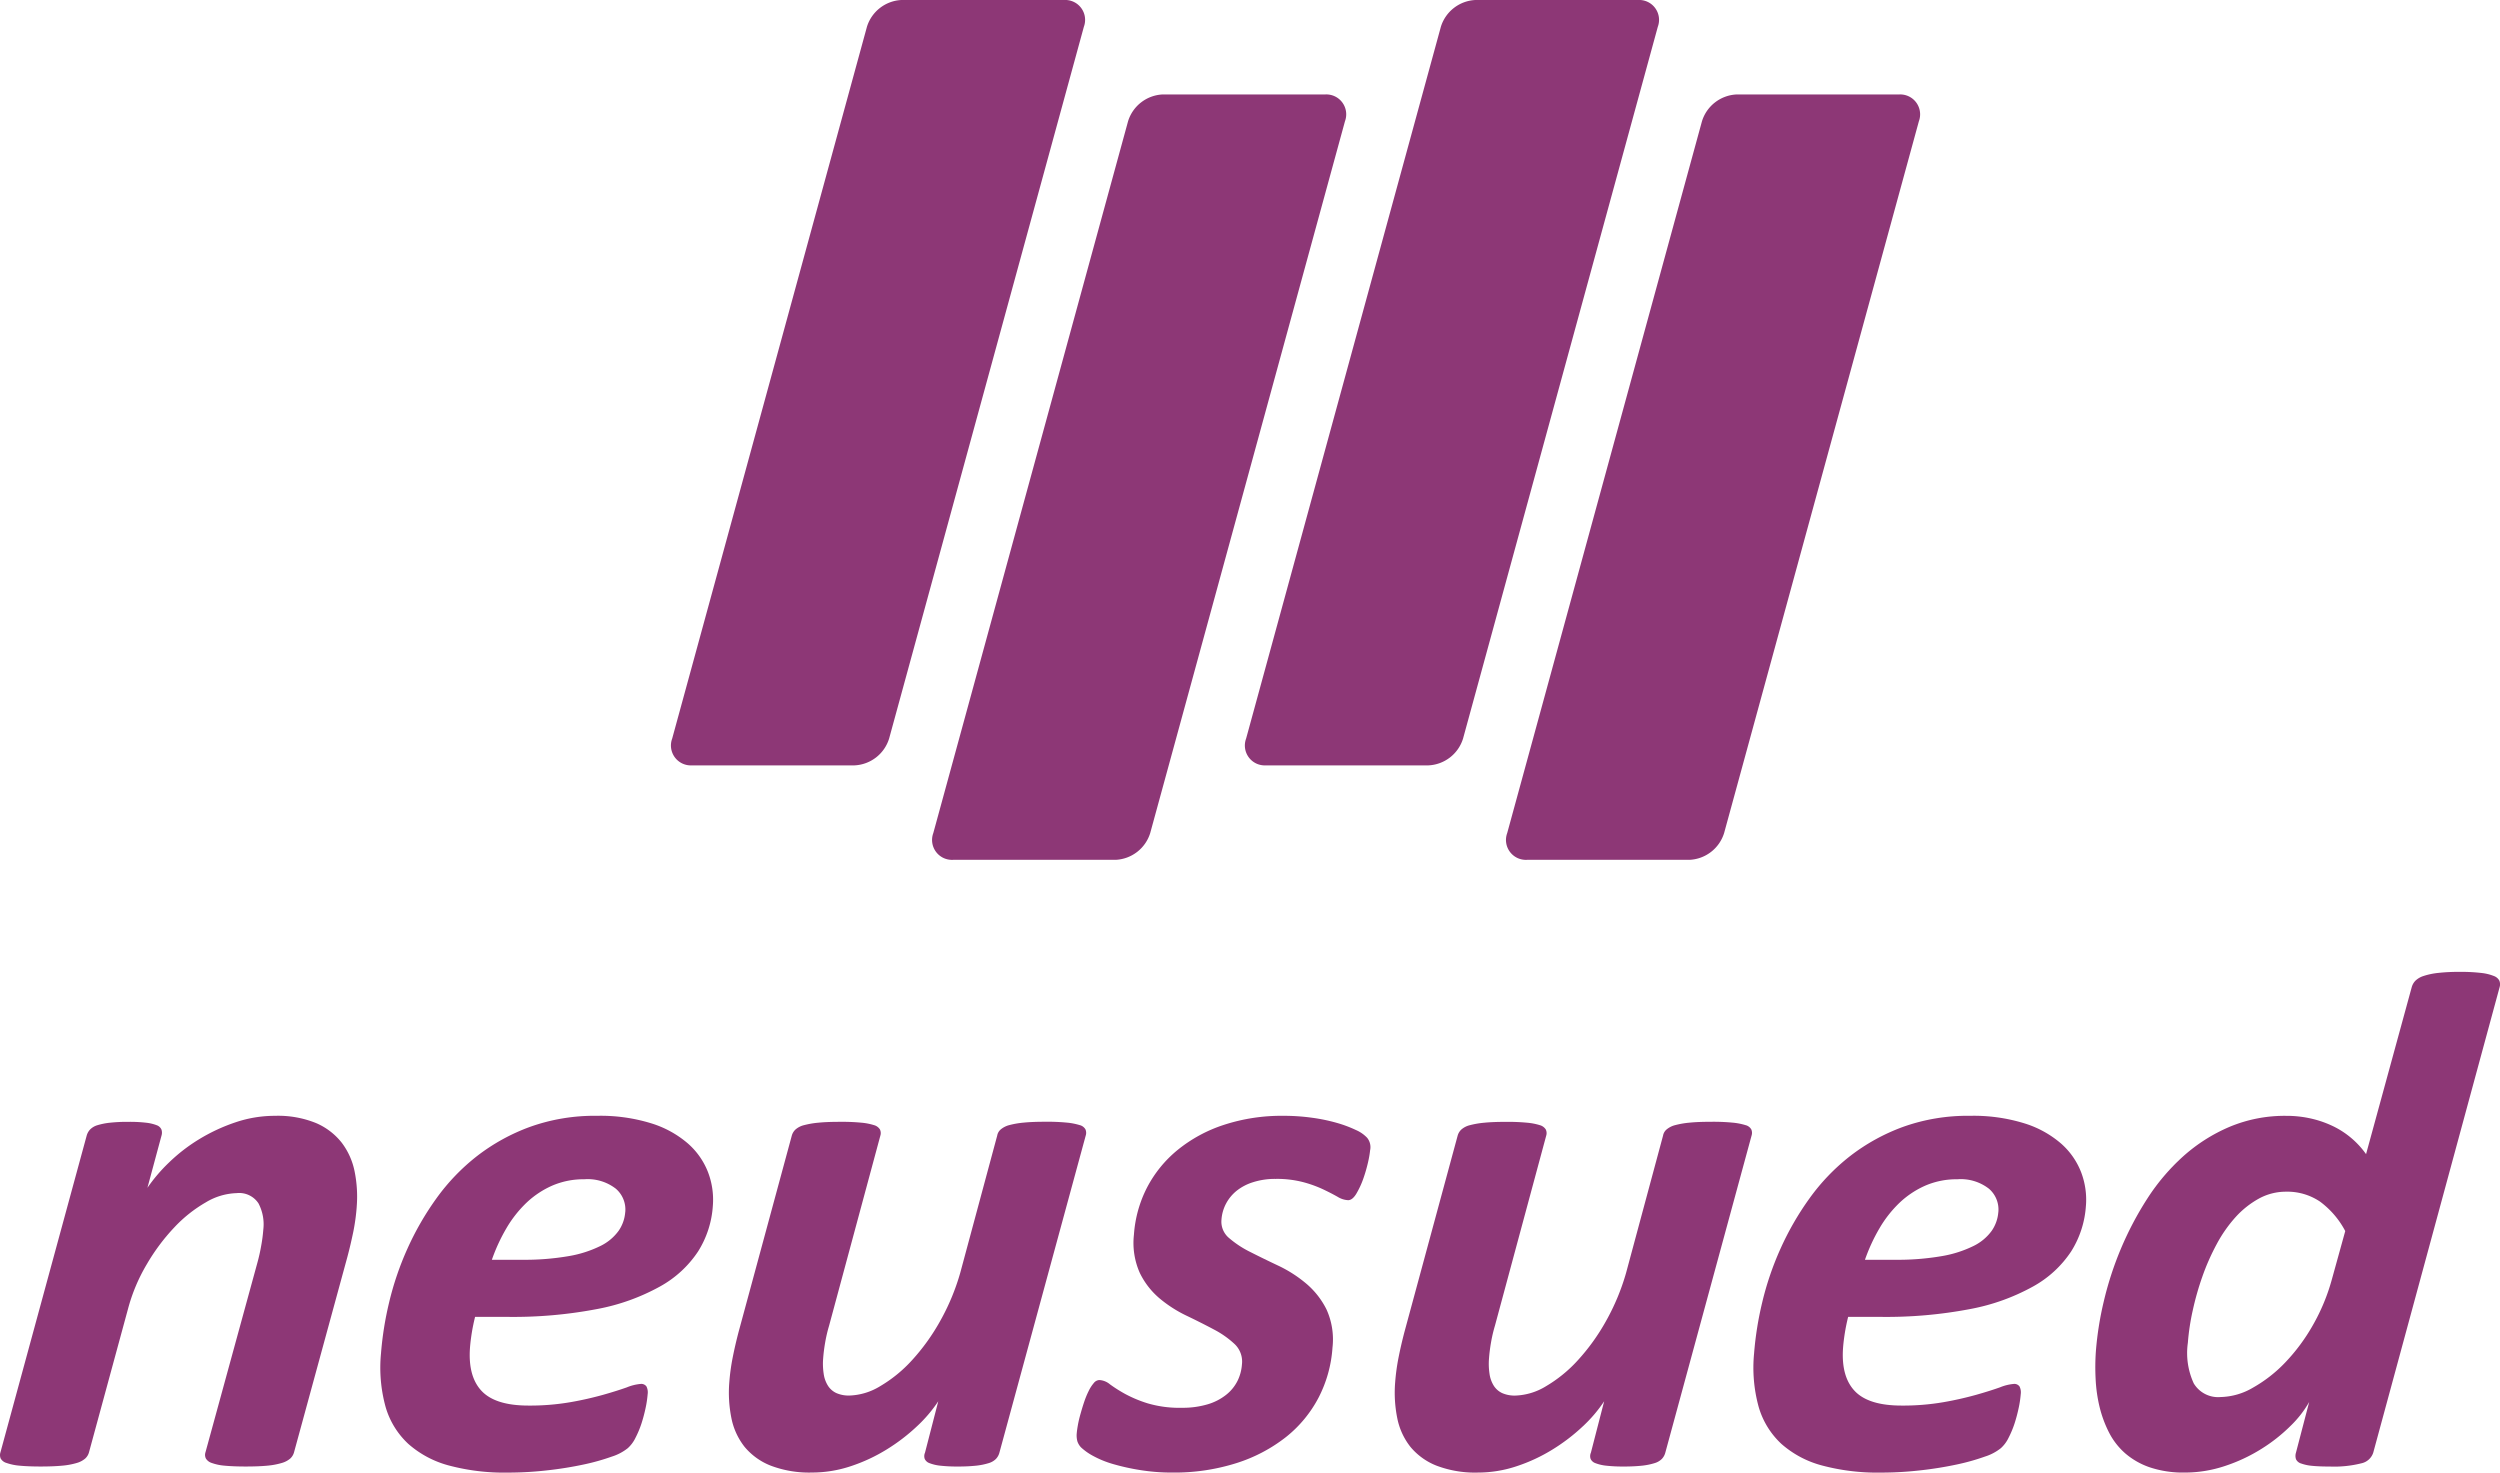
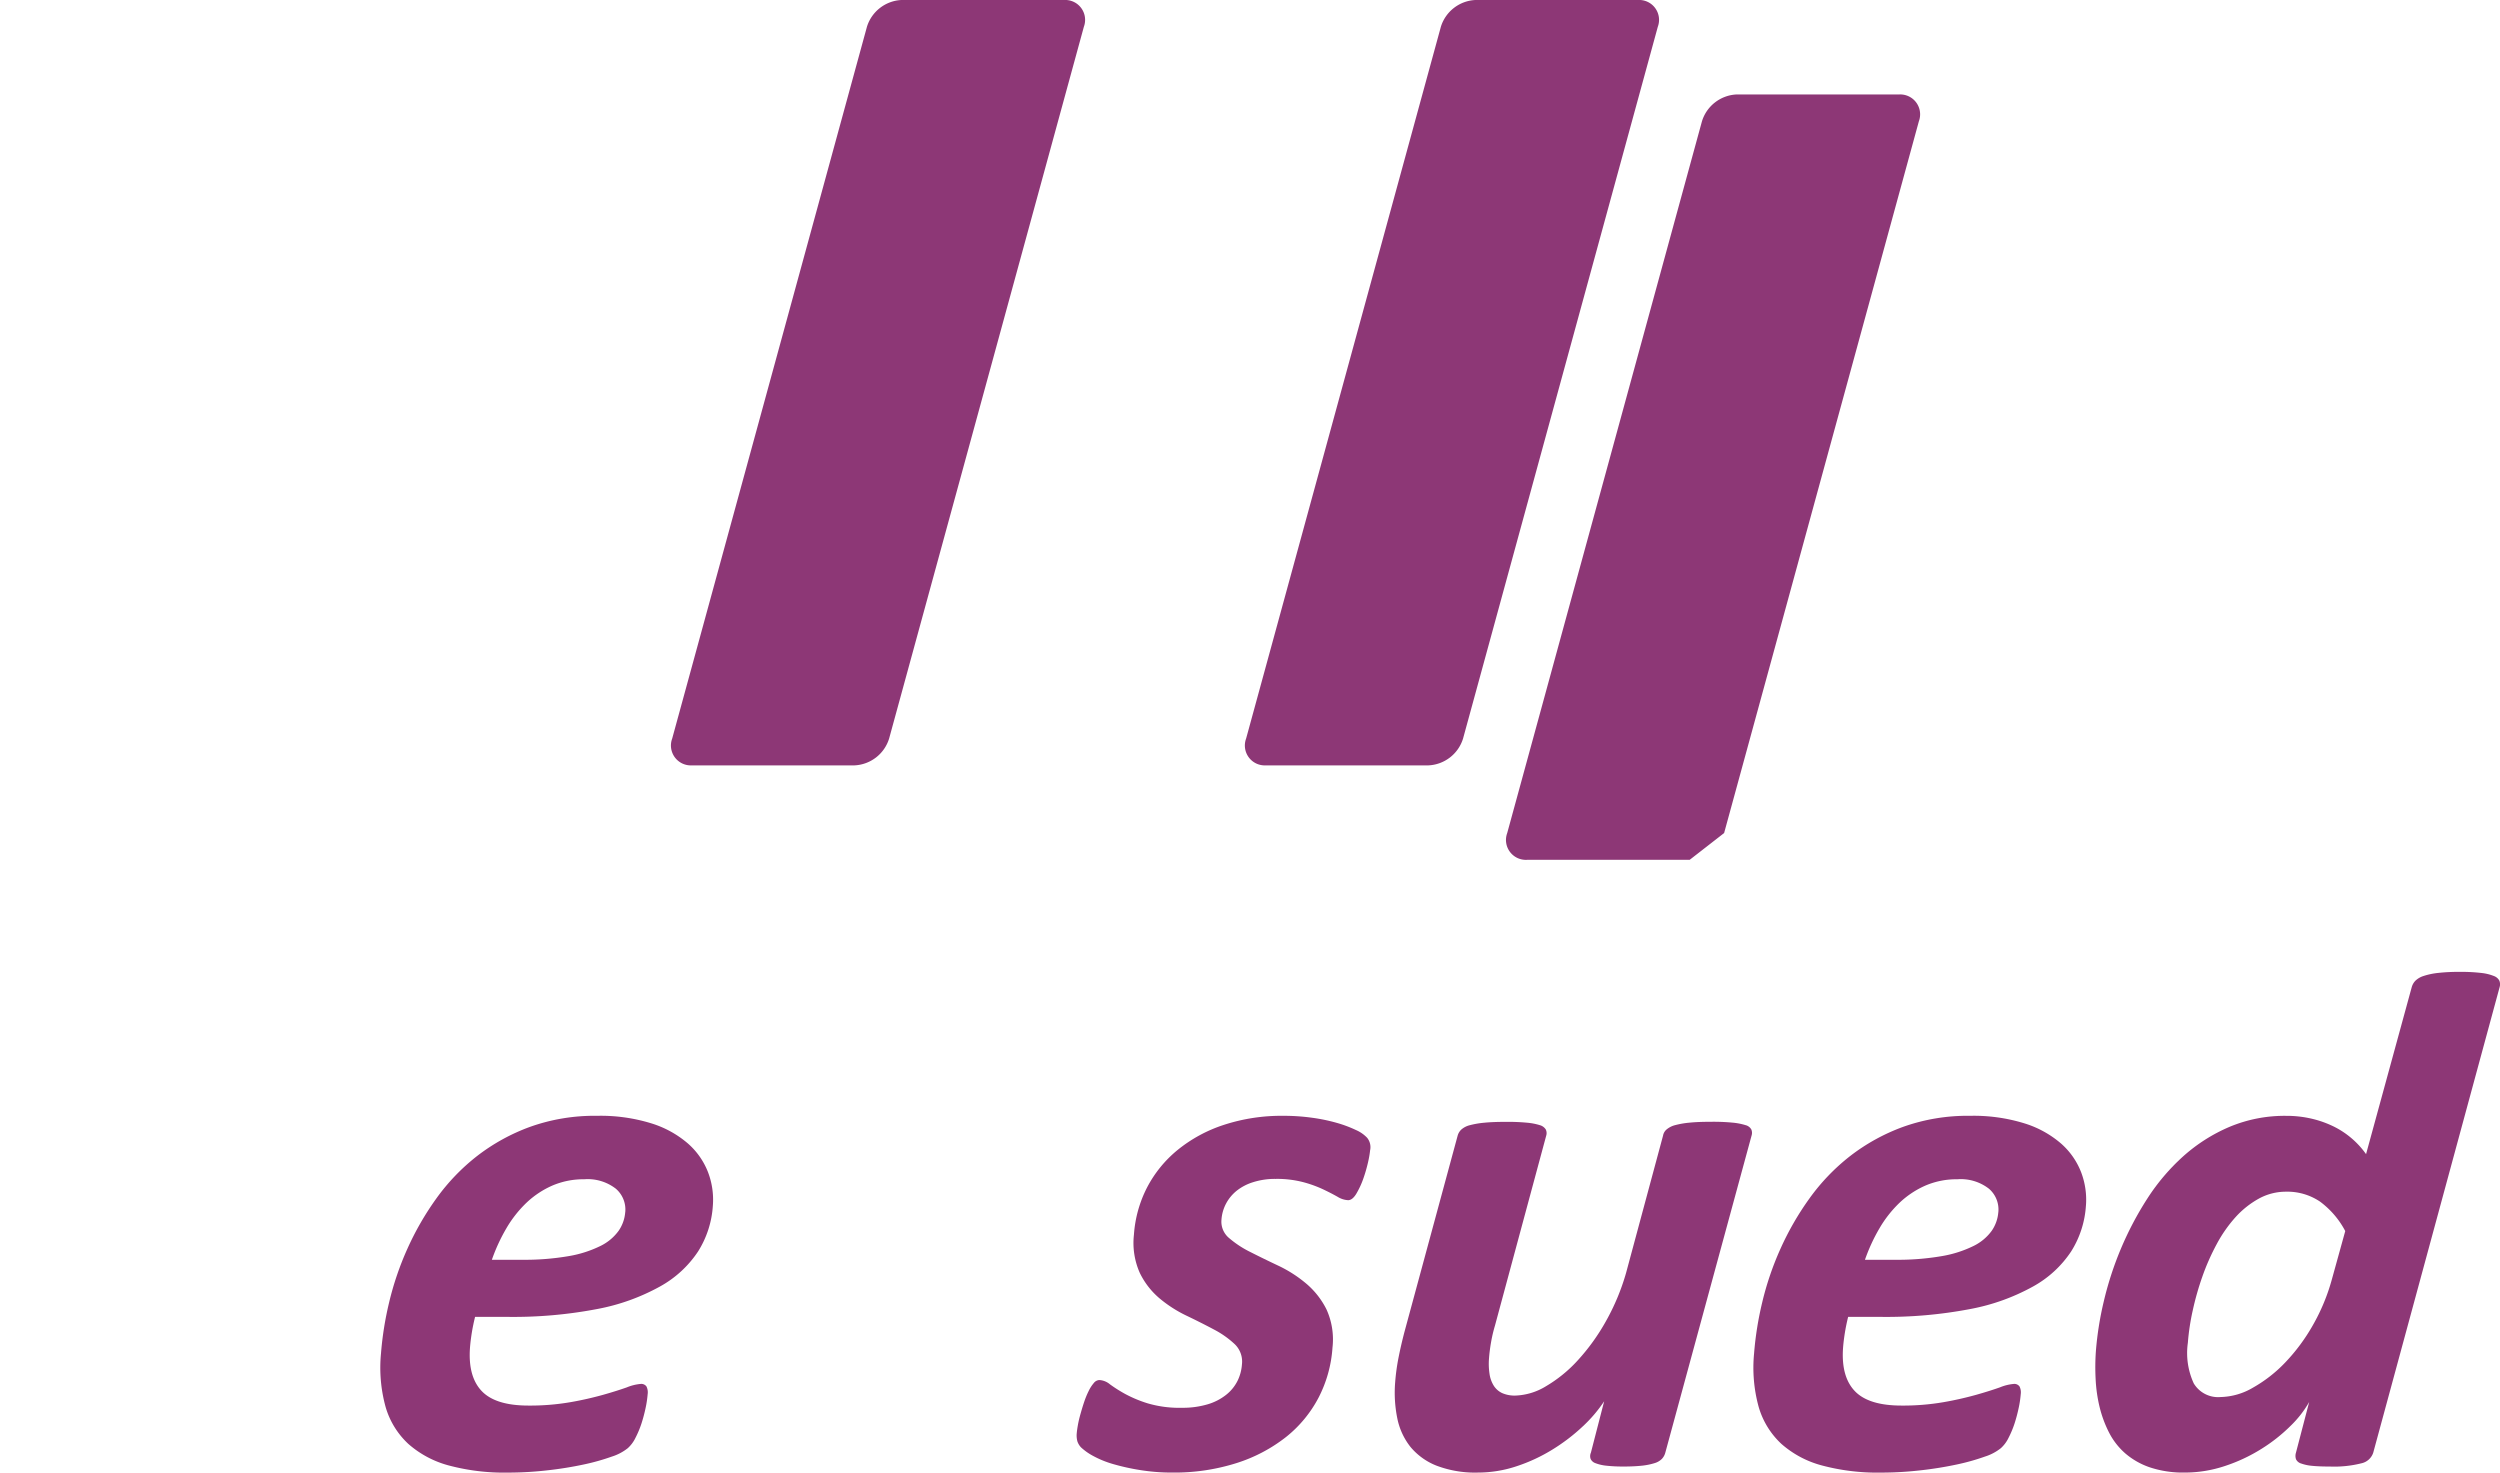
<svg xmlns="http://www.w3.org/2000/svg" width="291.641" height="171.783" viewBox="0 0 291.641 171.783">
  <defs>
    <clipPath id="clip-path">
      <rect id="Rectangle_1" data-name="Rectangle 1" width="291.641" height="171.783" fill="#8d3776" />
    </clipPath>
  </defs>
  <g id="Group_2" data-name="Group 2" style="mix-blend-mode: multiply;isolation: isolate">
    <g id="Group_1" data-name="Group 1" clip-path="url(#clip-path)">
      <path id="Path_1" data-name="Path 1" d="M117.488,89.286H98.511A2.322,2.322,0,0,1,96.2,86.161l22.72-83.037A4.442,4.442,0,0,1,122.94,0h18.977a2.321,2.321,0,0,1,2.309,3.124l-22.72,83.037a4.441,4.441,0,0,1-4.017,3.124" transform="translate(-17.786)" fill="#8d3776" />
-       <path id="Path_2" data-name="Path 2" d="M154.866,102.808H135.889a2.322,2.322,0,0,1-2.309-3.124L156.3,16.646a4.442,4.442,0,0,1,4.018-3.124h18.977a2.321,2.321,0,0,1,2.309,3.124l-22.72,83.037a4.441,4.441,0,0,1-4.017,3.124" transform="translate(-24.704 -2.503)" fill="#8d3776" />
      <path id="Path_3" data-name="Path 3" d="M199.644,89.286H180.667a2.322,2.322,0,0,1-2.309-3.124l22.72-83.037A4.442,4.442,0,0,1,205.1,0h18.977a2.321,2.321,0,0,1,2.309,3.124l-22.72,83.037a4.441,4.441,0,0,1-4.017,3.124" transform="translate(-32.992)" fill="#8d3776" />
-       <path id="Path_4" data-name="Path 4" d="M237.022,102.808H218.046a2.322,2.322,0,0,1-2.309-3.124l22.72-83.037a4.442,4.442,0,0,1,4.018-3.124h18.977a2.322,2.322,0,0,1,2.309,3.124L241.04,99.683a4.441,4.441,0,0,1-4.018,3.124" transform="translate(-39.911 -2.503)" fill="#8d3776" />
-       <path id="Path_5" data-name="Path 5" d="M41.616,170.324a23.677,23.677,0,0,1-.394,2.9c-.2.966-.427,1.961-.7,2.978L34.3,198.99a1.525,1.525,0,0,1-.442.725,2.624,2.624,0,0,1-.984.515,8.483,8.483,0,0,1-1.669.314c-.68.066-1.526.1-2.542.1s-1.841-.037-2.48-.1a5.756,5.756,0,0,1-1.48-.314,1.224,1.224,0,0,1-.682-.515.952.952,0,0,1-.052-.725l6.06-22.13a20.616,20.616,0,0,0,.451-2.027,17.385,17.385,0,0,0,.236-1.821,5.247,5.247,0,0,0-.56-3.06,2.683,2.683,0,0,0-2.545-1.2,7.4,7.4,0,0,0-3.6,1.075,15.965,15.965,0,0,0-3.671,2.916,23.361,23.361,0,0,0-3.212,4.3,20.505,20.505,0,0,0-2.2,5.233L10.381,198.99a1.527,1.527,0,0,1-.443.725,2.614,2.614,0,0,1-.983.515,8.491,8.491,0,0,1-1.692.314c-.689.066-1.53.1-2.52.1-1.013,0-1.841-.037-2.481-.1a6.163,6.163,0,0,1-1.5-.314,1.16,1.16,0,0,1-.681-.515,1.053,1.053,0,0,1-.029-.725l10.058-36.94a1.71,1.71,0,0,1,.405-.725,2,2,0,0,1,.86-.5,7.783,7.783,0,0,1,1.46-.288,18.511,18.511,0,0,1,2.126-.1,16.432,16.432,0,0,1,2.071.1,4.984,4.984,0,0,1,1.235.288.954.954,0,0,1,.563.5,1.151,1.151,0,0,1,.008.725l-1.64,6.081a18.991,18.991,0,0,1,2.525-2.958,19.875,19.875,0,0,1,3.509-2.709,20.968,20.968,0,0,1,4.221-1.966,14.33,14.33,0,0,1,4.644-.765,11.754,11.754,0,0,1,4.777.848,7.627,7.627,0,0,1,3,2.3,8.222,8.222,0,0,1,1.5,3.373,14.808,14.808,0,0,1,.239,4.075" transform="translate(0 -29.566)" fill="#8d3776" />
+       <path id="Path_4" data-name="Path 4" d="M237.022,102.808H218.046a2.322,2.322,0,0,1-2.309-3.124l22.72-83.037a4.442,4.442,0,0,1,4.018-3.124h18.977a2.322,2.322,0,0,1,2.309,3.124L241.04,99.683" transform="translate(-39.911 -2.503)" fill="#8d3776" />
      <path id="Path_6" data-name="Path 6" d="M93.241,170.2a11.344,11.344,0,0,1-1.726,5.357,12.633,12.633,0,0,1-4.457,4.095,24.323,24.323,0,0,1-7.355,2.628,52.017,52.017,0,0,1-10.415.909H65.5c-.155.635-.286,1.264-.385,1.883s-.168,1.195-.207,1.717q-.243,3.35,1.361,5.046t5.435,1.7a27.7,27.7,0,0,0,4.907-.394,38.991,38.991,0,0,0,3.852-.868c1.108-.315,2.023-.605,2.758-.868a5.472,5.472,0,0,1,1.592-.394.741.741,0,0,1,.679.292,1.53,1.53,0,0,1,.142.909,12.151,12.151,0,0,1-.242,1.613,17.839,17.839,0,0,1-.479,1.8,11.478,11.478,0,0,1-.7,1.673,3.92,3.92,0,0,1-.889,1.2,5.738,5.738,0,0,1-1.881.992,25.348,25.348,0,0,1-3.24.912,42.487,42.487,0,0,1-4.208.681,40.873,40.873,0,0,1-4.712.271,25,25,0,0,1-6.835-.829A11.668,11.668,0,0,1,57.709,198a9.475,9.475,0,0,1-2.651-4.326,17.269,17.269,0,0,1-.531-6.225,38.3,38.3,0,0,1,.945-5.936,34.919,34.919,0,0,1,2.124-6.249,33.637,33.637,0,0,1,3.39-5.892,24.107,24.107,0,0,1,4.744-4.944,22.949,22.949,0,0,1,6.2-3.413,22.362,22.362,0,0,1,7.792-1.283,20.045,20.045,0,0,1,6.379.892,11.9,11.9,0,0,1,4.253,2.358,8.589,8.589,0,0,1,2.331,3.35,9.011,9.011,0,0,1,.557,3.866m-10.221.787a3.206,3.206,0,0,0-1.1-2.75,5.357,5.357,0,0,0-3.686-1.1,9.173,9.173,0,0,0-3.742.745,10.533,10.533,0,0,0-3.008,2.006,13.635,13.635,0,0,0-2.336,2.977,20.792,20.792,0,0,0-1.689,3.663h3.461a30.177,30.177,0,0,0,5.55-.434,13.423,13.423,0,0,0,3.663-1.18,5.707,5.707,0,0,0,2.109-1.759,4.38,4.38,0,0,0,.773-2.171" transform="translate(-10.081 -29.566)" fill="#8d3776" />
-       <path id="Path_7" data-name="Path 7" d="M135.9,199.191a1.671,1.671,0,0,1-.4.724,1.994,1.994,0,0,1-.856.495,7.547,7.547,0,0,1-1.442.293,19.252,19.252,0,0,1-2.151.1,17.118,17.118,0,0,1-2.069-.1,4.838,4.838,0,0,1-1.236-.293.947.947,0,0,1-.557-.495.992.992,0,0,1,.032-.724l1.548-6a16.134,16.134,0,0,1-2.477,2.913,21.744,21.744,0,0,1-3.512,2.692,19.67,19.67,0,0,1-4.2,1.964,14.3,14.3,0,0,1-4.54.745,12.635,12.635,0,0,1-4.82-.805,7.53,7.53,0,0,1-3.048-2.195,7.872,7.872,0,0,1-1.531-3.33,15.075,15.075,0,0,1-.247-4.221,24.346,24.346,0,0,1,.394-2.873q.291-1.468.693-3l6.2-22.875a1.535,1.535,0,0,1,.442-.725,2.357,2.357,0,0,1,.986-.5,10.176,10.176,0,0,1,1.684-.288c.7-.07,1.533-.1,2.518-.1a23.8,23.8,0,0,1,2.486.1,7.062,7.062,0,0,1,1.482.288,1.18,1.18,0,0,1,.684.5.987.987,0,0,1,.05.725l-5.981,22.172a16.5,16.5,0,0,0-.448,1.9q-.174.991-.242,1.9a7.717,7.717,0,0,0,.059,1.8,3.512,3.512,0,0,0,.492,1.389,2.317,2.317,0,0,0,.989.869,3.593,3.593,0,0,0,1.522.288,7.3,7.3,0,0,0,3.6-1.1,15.927,15.927,0,0,0,3.7-3.02,24.2,24.2,0,0,0,3.274-4.55,26.026,26.026,0,0,0,2.367-5.691l4.3-15.966a1.218,1.218,0,0,1,.422-.725,2.539,2.539,0,0,1,1-.5,10.2,10.2,0,0,1,1.685-.288c.7-.07,1.532-.1,2.518-.1a23.747,23.747,0,0,1,2.485.1,7.406,7.406,0,0,1,1.5.288,1.07,1.07,0,0,1,.683.5,1.034,1.034,0,0,1,.032.725Z" transform="translate(-19.314 -29.725)" fill="#8d3776" />
      <path id="Path_8" data-name="Path 8" d="M188.366,163.7a11.524,11.524,0,0,1-.252,1.468,17.233,17.233,0,0,1-.574,1.966,9.906,9.906,0,0,1-.806,1.716c-.3.482-.612.725-.94.725a2.571,2.571,0,0,1-1.226-.393c-.46-.262-1.021-.553-1.687-.87a13.828,13.828,0,0,0-2.344-.845,12.051,12.051,0,0,0-3.2-.374,8.393,8.393,0,0,0-2.6.374,5.868,5.868,0,0,0-1.947,1.01,4.849,4.849,0,0,0-1.244,1.511,4.684,4.684,0,0,0-.527,1.864,2.485,2.485,0,0,0,.9,2.15,11.834,11.834,0,0,0,2.494,1.633q1.506.765,3.261,1.592a14.988,14.988,0,0,1,3.223,2.071,9.473,9.473,0,0,1,2.372,3.017,8.442,8.442,0,0,1,.7,4.47,14.826,14.826,0,0,1-1.616,5.811,14.406,14.406,0,0,1-3.813,4.615,18.238,18.238,0,0,1-5.781,3.038,23.944,23.944,0,0,1-7.468,1.1,23.08,23.08,0,0,1-3.746-.289,25.792,25.792,0,0,1-3.16-.7,11.432,11.432,0,0,1-2.339-.952,6.677,6.677,0,0,1-1.408-.994,1.906,1.906,0,0,1-.425-.7,2.652,2.652,0,0,1-.077-.952c.019-.249.066-.564.134-.952s.168-.815.3-1.282.27-.936.429-1.406a9.725,9.725,0,0,1,.527-1.284,4.207,4.207,0,0,1,.6-.931.877.877,0,0,1,.641-.351,2.114,2.114,0,0,1,1.242.5,16.479,16.479,0,0,0,1.731,1.1,14.622,14.622,0,0,0,2.659,1.116,13.07,13.07,0,0,0,4.017.521,10.171,10.171,0,0,0,2.973-.4,6.366,6.366,0,0,0,2.158-1.1,4.861,4.861,0,0,0,1.332-1.614,5.135,5.135,0,0,0,.528-1.941,2.817,2.817,0,0,0-.834-2.36,10.959,10.959,0,0,0-2.4-1.7c-.982-.522-2.044-1.061-3.2-1.614a14.936,14.936,0,0,1-3.165-2.025,9.054,9.054,0,0,1-2.315-2.978,8.61,8.61,0,0,1-.685-4.468,14.15,14.15,0,0,1,1.51-5.459,14,14,0,0,1,3.574-4.408,16.793,16.793,0,0,1,5.4-2.934,21.63,21.63,0,0,1,6.988-1.059,23.775,23.775,0,0,1,3.341.23,20.452,20.452,0,0,1,2.876.6,14.3,14.3,0,0,1,2.21.829,3.942,3.942,0,0,1,1.309.909,1.738,1.738,0,0,1,.354,1.406" transform="translate(-28.527 -29.566)" fill="#8d3776" />
      <path id="Path_9" data-name="Path 9" d="M231.226,199.191a1.671,1.671,0,0,1-.4.724,1.994,1.994,0,0,1-.857.495,7.546,7.546,0,0,1-1.442.293,19.251,19.251,0,0,1-2.151.1,17.118,17.118,0,0,1-2.069-.1,4.838,4.838,0,0,1-1.236-.293.952.952,0,0,1-.557-.495.992.992,0,0,1,.032-.724l1.548-6a16.133,16.133,0,0,1-2.477,2.913A21.743,21.743,0,0,1,218.1,198.8a19.67,19.67,0,0,1-4.2,1.964,14.289,14.289,0,0,1-4.54.745,12.635,12.635,0,0,1-4.82-.805,7.53,7.53,0,0,1-3.048-2.195,7.872,7.872,0,0,1-1.531-3.33,15.076,15.076,0,0,1-.247-4.221,24.347,24.347,0,0,1,.394-2.873q.291-1.468.693-3l6.2-22.875a1.528,1.528,0,0,1,.441-.725,2.357,2.357,0,0,1,.986-.5,10.176,10.176,0,0,1,1.684-.288c.7-.07,1.533-.1,2.518-.1a23.8,23.8,0,0,1,2.486.1,7.04,7.04,0,0,1,1.482.288,1.18,1.18,0,0,1,.684.5.982.982,0,0,1,.05.725l-5.981,22.172a16.486,16.486,0,0,0-.448,1.9q-.174.991-.242,1.9a7.809,7.809,0,0,0,.059,1.8,3.512,3.512,0,0,0,.492,1.389,2.317,2.317,0,0,0,.989.869,3.593,3.593,0,0,0,1.522.288,7.3,7.3,0,0,0,3.6-1.1,15.927,15.927,0,0,0,3.7-3.02,24.2,24.2,0,0,0,3.274-4.55,26.026,26.026,0,0,0,2.367-5.691l4.3-15.966a1.218,1.218,0,0,1,.422-.725,2.538,2.538,0,0,1,1-.5,10.2,10.2,0,0,1,1.685-.288c.7-.07,1.532-.1,2.518-.1a23.746,23.746,0,0,1,2.485.1,7.406,7.406,0,0,1,1.5.288,1.07,1.07,0,0,1,.683.5,1.034,1.034,0,0,1,.032.725Z" transform="translate(-36.958 -29.725)" fill="#8d3776" />
      <path id="Path_10" data-name="Path 10" d="M289.8,170.2a11.344,11.344,0,0,1-1.726,5.357,12.641,12.641,0,0,1-4.457,4.095,24.323,24.323,0,0,1-7.355,2.628,52.017,52.017,0,0,1-10.415.909H262.06c-.156.635-.286,1.264-.385,1.883s-.168,1.195-.207,1.717q-.243,3.35,1.361,5.046t5.435,1.7a27.7,27.7,0,0,0,4.907-.394,38.988,38.988,0,0,0,3.852-.868c1.107-.315,2.023-.605,2.758-.868a5.472,5.472,0,0,1,1.592-.394.741.741,0,0,1,.679.292,1.53,1.53,0,0,1,.142.909,12.157,12.157,0,0,1-.242,1.613,17.819,17.819,0,0,1-.479,1.8,11.482,11.482,0,0,1-.7,1.673,3.92,3.92,0,0,1-.889,1.2,5.738,5.738,0,0,1-1.881.992,25.344,25.344,0,0,1-3.24.912,42.482,42.482,0,0,1-4.208.681,40.872,40.872,0,0,1-4.712.271A25,25,0,0,1,259,200.52,11.658,11.658,0,0,1,254.27,198a9.475,9.475,0,0,1-2.651-4.326,17.27,17.27,0,0,1-.531-6.225,38.3,38.3,0,0,1,.945-5.936,34.918,34.918,0,0,1,2.124-6.249,33.636,33.636,0,0,1,3.39-5.892,24.106,24.106,0,0,1,4.744-4.944,22.95,22.95,0,0,1,6.2-3.413,22.362,22.362,0,0,1,7.792-1.283,20.045,20.045,0,0,1,6.379.892,11.9,11.9,0,0,1,4.253,2.358,8.588,8.588,0,0,1,2.331,3.35,9.011,9.011,0,0,1,.557,3.866m-10.221.787a3.2,3.2,0,0,0-1.1-2.75,5.357,5.357,0,0,0-3.686-1.1,9.173,9.173,0,0,0-3.742.745,10.532,10.532,0,0,0-3.008,2.006,13.634,13.634,0,0,0-2.335,2.977,20.793,20.793,0,0,0-1.689,3.663h3.461a30.178,30.178,0,0,0,5.55-.434,13.423,13.423,0,0,0,3.663-1.18,5.707,5.707,0,0,0,2.109-1.759,4.4,4.4,0,0,0,.773-2.171" transform="translate(-46.463 -29.566)" fill="#8d3776" />
      <path id="Path_11" data-name="Path 11" d="M332.371,195.217a1.865,1.865,0,0,1-1.393,1.241,13.011,13.011,0,0,1-3.668.374c-.85,0-1.541-.029-2.071-.083a5.1,5.1,0,0,1-1.276-.271.951.951,0,0,1-.6-.495,1.253,1.253,0,0,1-.007-.767L324.9,189.3a12.437,12.437,0,0,1-2.178,2.793,19.215,19.215,0,0,1-3.409,2.688,19.437,19.437,0,0,1-4.242,1.988,14.762,14.762,0,0,1-4.684.765,12.267,12.267,0,0,1-4.053-.6,8.69,8.69,0,0,1-2.886-1.634,8.161,8.161,0,0,1-1.9-2.442,13.609,13.609,0,0,1-1.1-2.976,17.368,17.368,0,0,1-.461-3.247,26.339,26.339,0,0,1,.032-3.292,37.709,37.709,0,0,1,.917-5.769,38.679,38.679,0,0,1,1.988-6.125A37.974,37.974,0,0,1,306,165.6a24.389,24.389,0,0,1,4.21-4.964,19.611,19.611,0,0,1,5.4-3.432,16.644,16.644,0,0,1,6.618-1.283,12.83,12.83,0,0,1,3.04.351,12.06,12.06,0,0,1,2.608.952,10.121,10.121,0,0,1,3.658,3.165l5.33-19.486a1.757,1.757,0,0,1,.428-.745,2.4,2.4,0,0,1,.967-.557,8.109,8.109,0,0,1,1.672-.351,21.781,21.781,0,0,1,2.538-.124,20.366,20.366,0,0,1,2.484.124,5.55,5.55,0,0,1,1.473.351,1.177,1.177,0,0,1,.661.557,1.158,1.158,0,0,1,.029.745Zm-3.265-25.855a10.16,10.16,0,0,0-2.941-3.434,6.8,6.8,0,0,0-3.969-1.158,6.545,6.545,0,0,0-3.17.808,10.53,10.53,0,0,0-2.708,2.151,15.78,15.78,0,0,0-2.2,3.144,26.2,26.2,0,0,0-1.676,3.787,33.129,33.129,0,0,0-1.129,3.971,26.566,26.566,0,0,0-.567,3.764,8.482,8.482,0,0,0,.687,4.737,3.314,3.314,0,0,0,3.136,1.592,7.752,7.752,0,0,0,3.782-1.1,16.15,16.15,0,0,0,3.758-2.935,21.912,21.912,0,0,0,3.218-4.343,23.008,23.008,0,0,0,2.222-5.36Z" transform="translate(-55.518 -25.751)" fill="#8d3776" />
    </g>
  </g>
</svg>